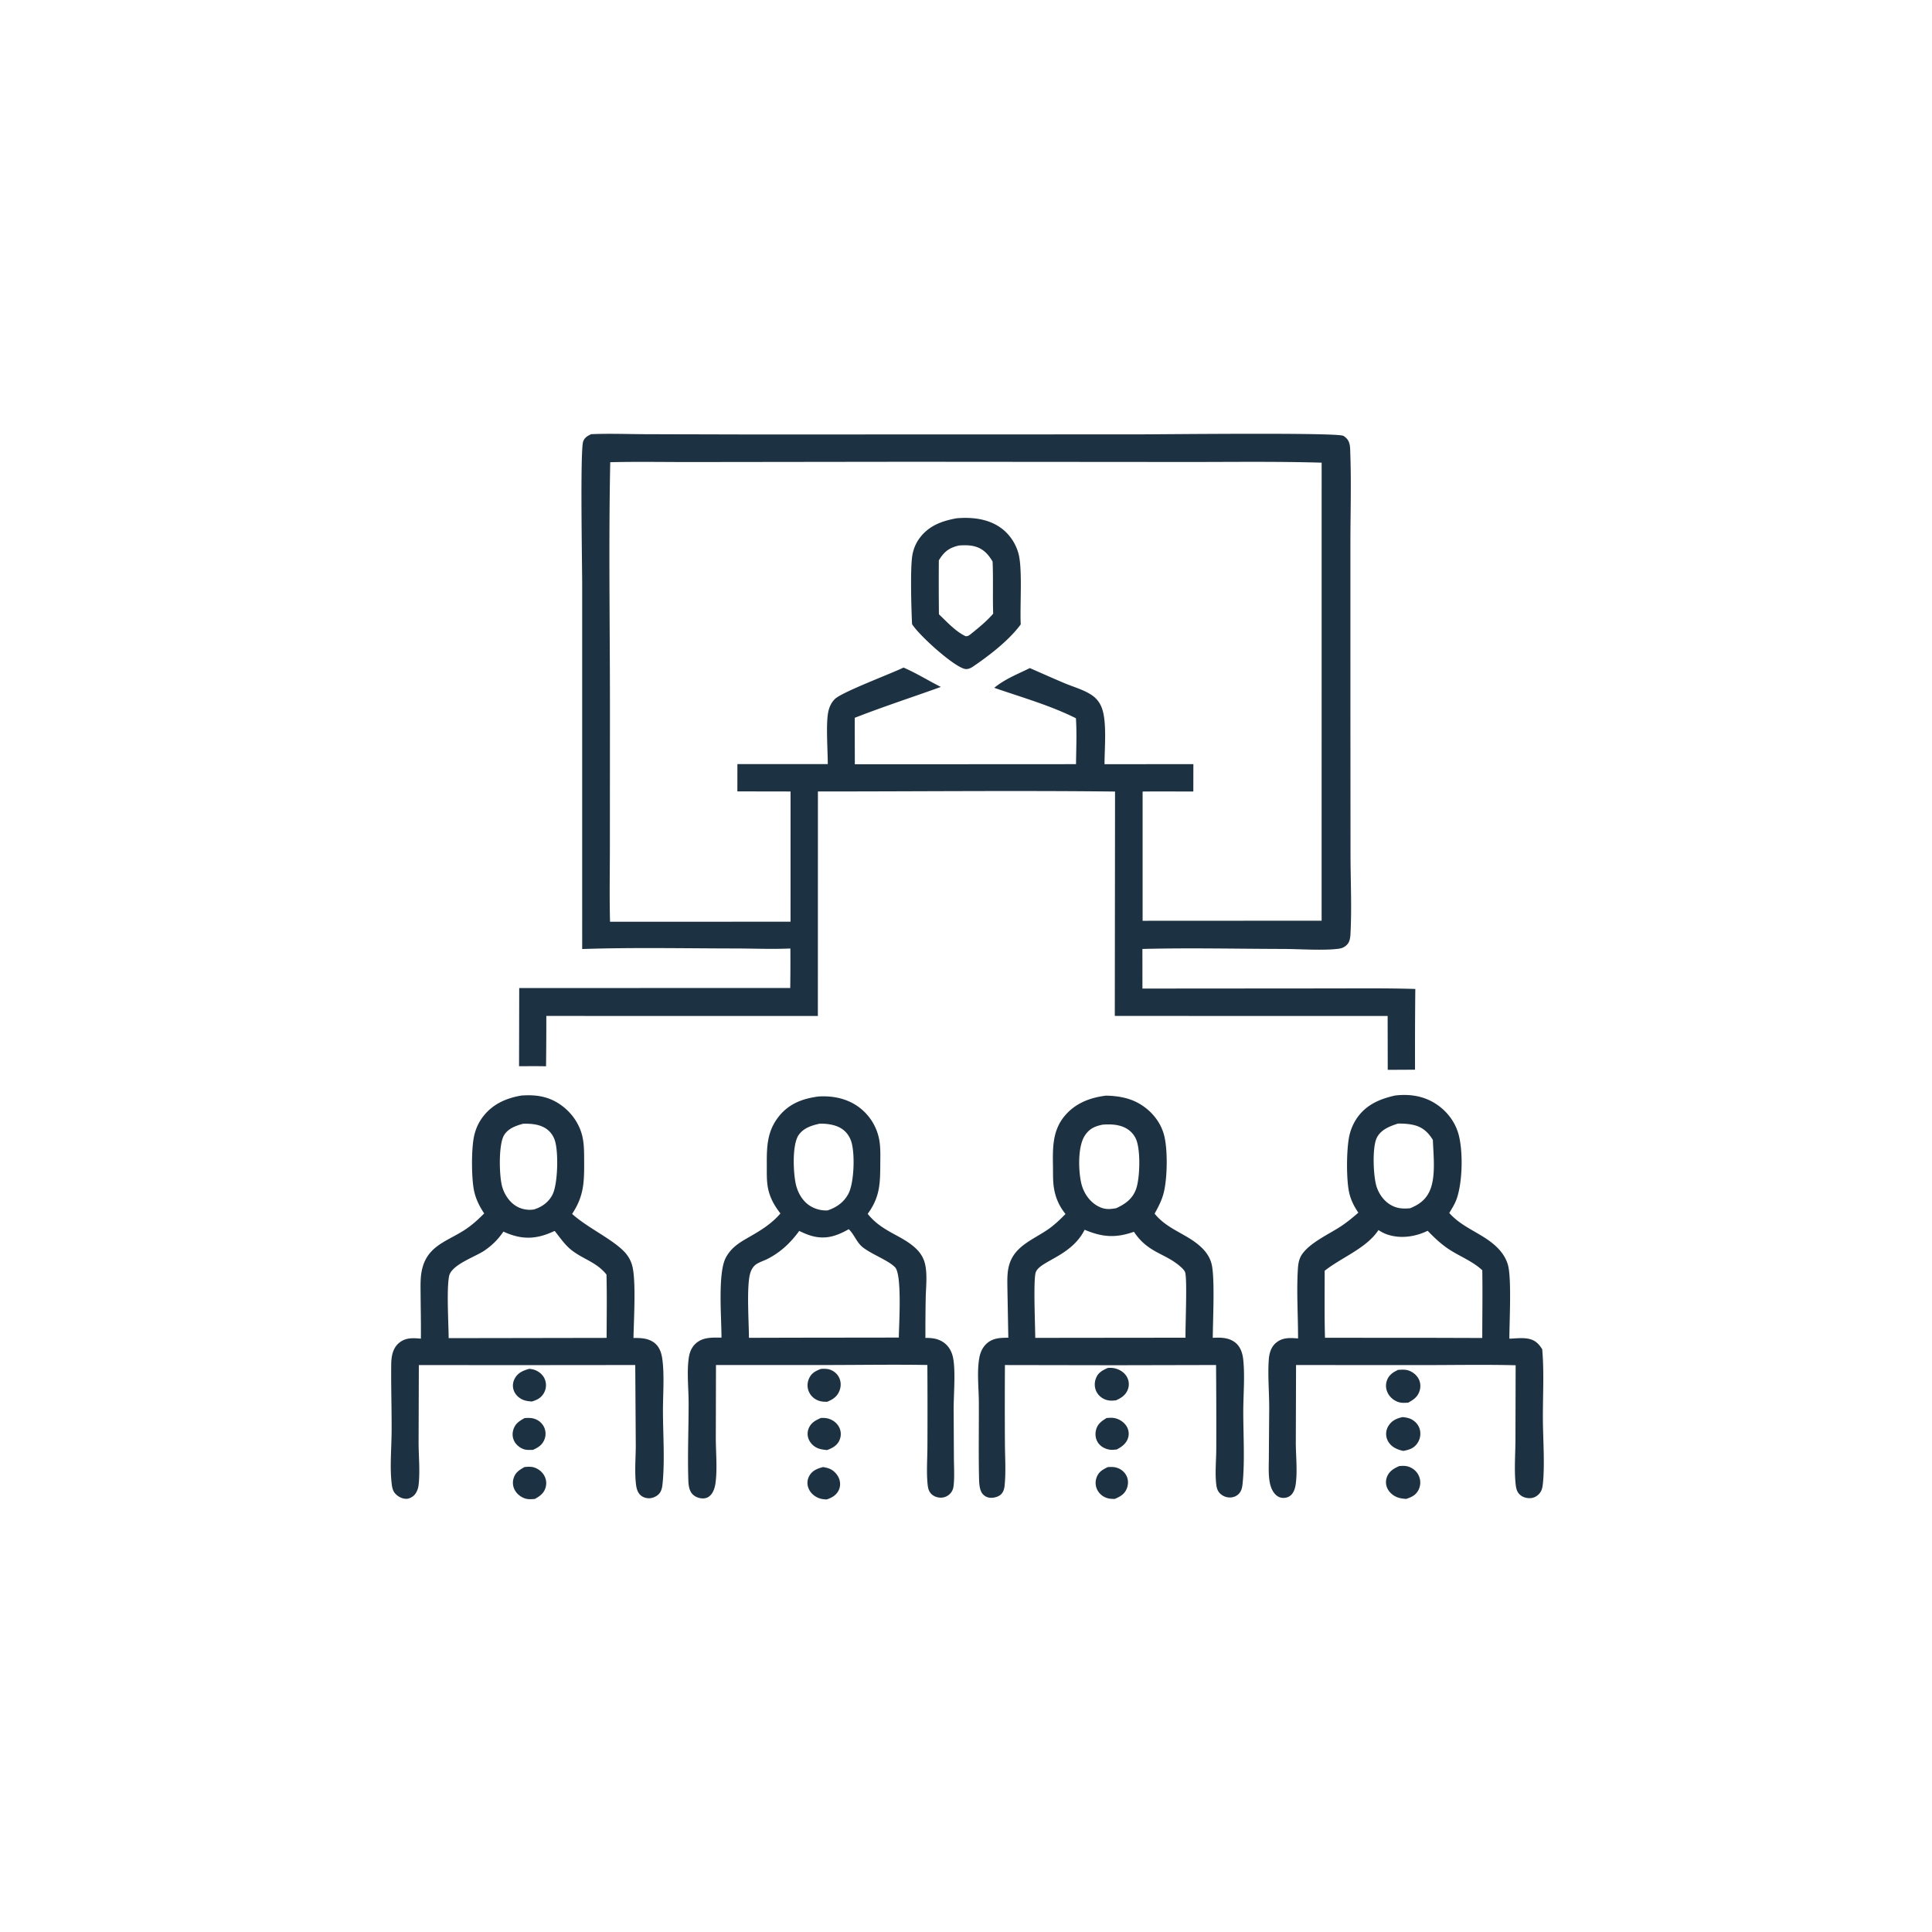
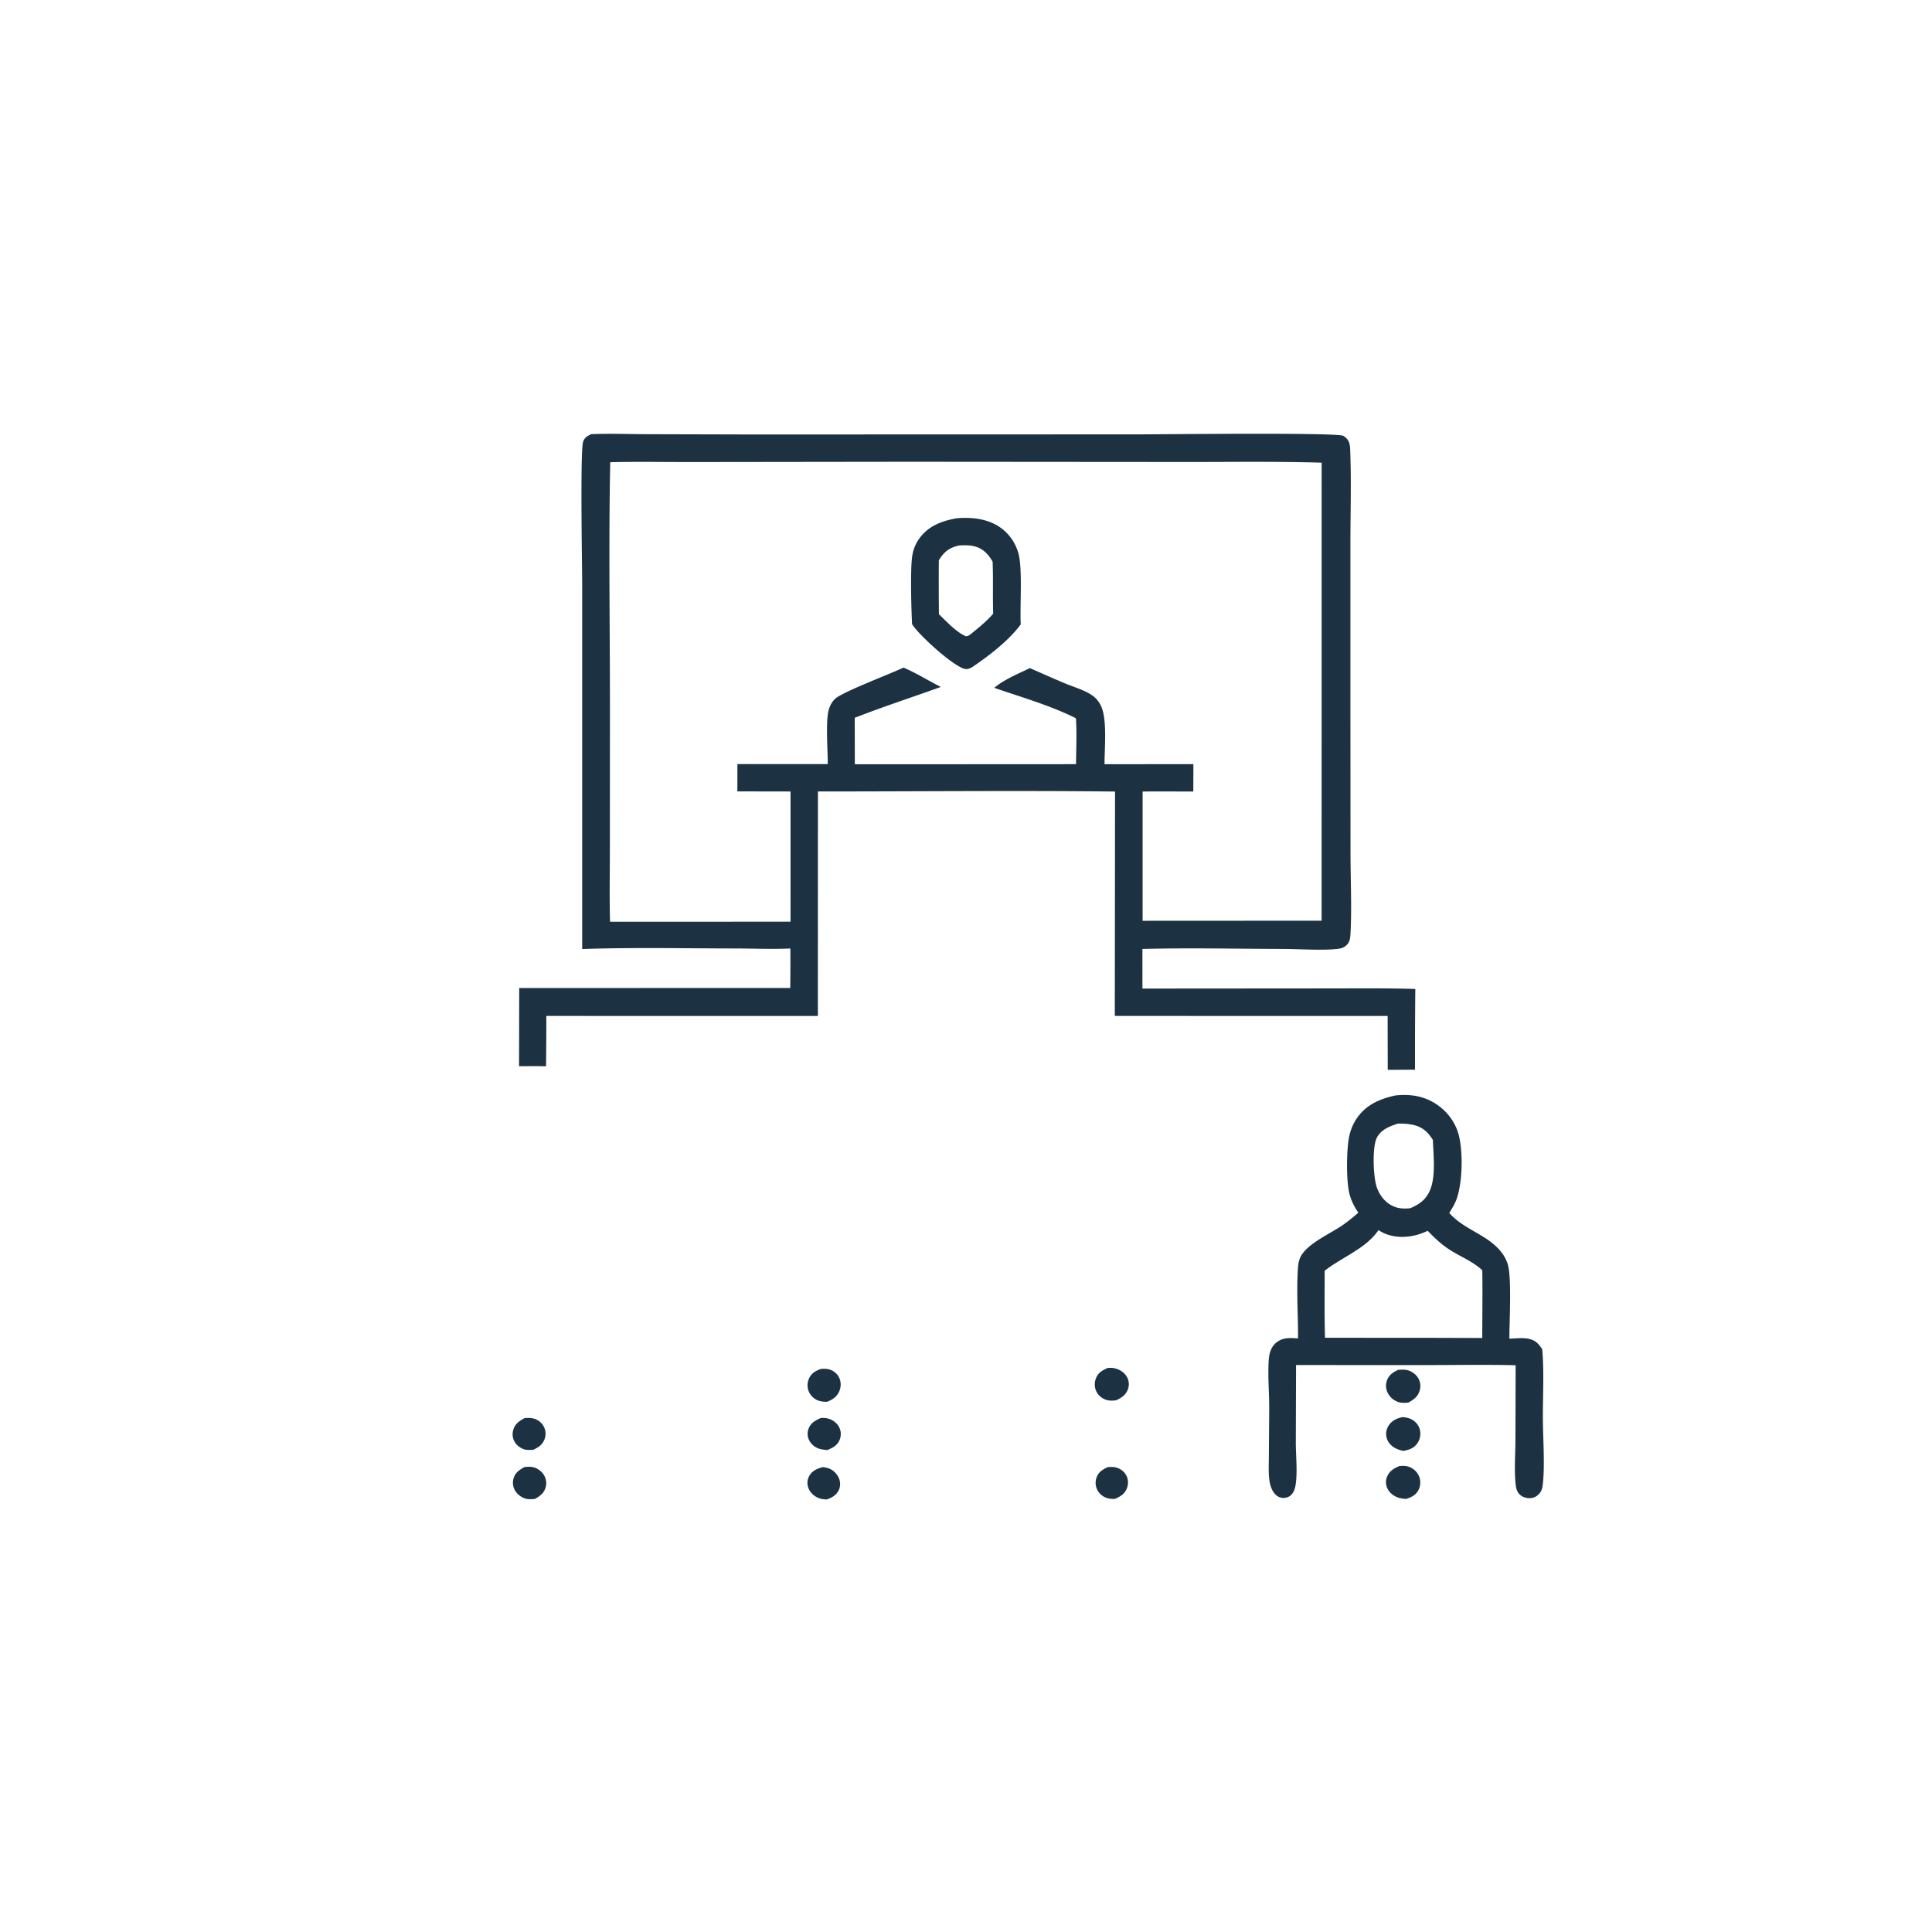
<svg xmlns="http://www.w3.org/2000/svg" version="1.1" style="display: block;" viewBox="0 0 2048 2048" width="1024" height="1024">
  <path transform="translate(0,0)" fill="rgb(28,50,66)" d="M 872.51 1555.14 C 874.336 1555.48 876.201 1555.81 877.97 1556.39 C 883.048 1558.03 887.213 1562.12 889.285 1566.99 C 890.938 1570.88 890.997 1575.67 889.171 1579.52 C 886.571 1584.99 881.815 1587.71 876.275 1589.5 C 873.054 1589.31 869.999 1589.02 867.025 1587.66 C 862.327 1585.53 858.575 1581.92 856.81 1577.01 A 15.168 15.168 0 0 1 857.842 1564.58 C 861.047 1558.79 866.429 1556.72 872.51 1555.14 z" />
  <path transform="translate(0,0)" fill="rgb(28,50,66)" d="M 1174.16 1555.23 C 1177.1 1554.98 1180.46 1554.89 1183.33 1555.69 C 1187.89 1556.98 1191.68 1559.86 1193.93 1564.05 C 1196.1 1568.08 1196.21 1573.01 1194.68 1577.27 C 1192.37 1583.75 1187.73 1586.32 1181.74 1588.93 C 1179.07 1588.93 1176.48 1588.86 1173.89 1588.1 A 17.492 17.492 0 0 1 1163.23 1579.43 A 16.492 16.492 0 0 1 1162.45 1566.13 C 1164.59 1560.23 1168.78 1557.88 1174.16 1555.23 z" />
  <path transform="translate(0,0)" fill="rgb(28,50,66)" d="M 870.143 1503.11 C 872.766 1503.02 875.454 1503.04 878.001 1503.77 C 882.996 1505.2 887.441 1508.54 889.707 1513.28 A 15.95 15.95 0 0 1 890.001 1526.39 C 887.45 1532.4 882.517 1534.96 876.703 1537.14 C 874.169 1536.85 871.557 1536.59 869.093 1535.91 A 18.074 18.074 0 0 1 857.544 1526.33 A 15.129 15.129 0 0 1 857.038 1514.69 C 859.422 1508.28 864.214 1505.74 870.143 1503.11 z" />
-   <path transform="translate(0,0)" fill="rgb(28,50,66)" d="M 561.004 1451.02 C 563.595 1451.21 566.261 1451.78 568.605 1452.93 C 573.199 1455.19 576.801 1458.92 578.166 1463.93 A 16.933 16.933 0 0 1 576.298 1477.12 C 573.318 1482.06 569.061 1484.11 563.719 1485.66 C 560.163 1485.39 556.572 1484.96 553.33 1483.36 C 549.249 1481.33 545.808 1477.74 544.418 1473.35 C 543.045 1469.02 543.73 1464.49 546.044 1460.61 C 549.481 1454.86 554.855 1452.77 561.004 1451.02 z" />
  <path transform="translate(0,0)" fill="rgb(28,50,66)" d="M 556.115 1503.24 C 559.346 1502.96 562.835 1502.89 565.983 1503.81 A 17.188 17.188 0 0 1 576.371 1512.1 A 16.383 16.383 0 0 1 577.341 1525.33 C 575.097 1531.54 570.801 1534.3 565.028 1536.9 C 562.306 1536.96 559.322 1537.18 556.649 1536.6 C 552.346 1535.68 547.899 1532.36 545.651 1528.61 C 543.326 1524.73 542.825 1520.26 544.05 1515.93 C 545.931 1509.27 550.332 1506.36 556.115 1503.24 z" />
-   <path transform="translate(0,0)" fill="rgb(28,50,66)" d="M 1173 1503.15 C 1175.61 1502.88 1178.41 1502.72 1181.01 1503.15 C 1186.09 1504 1191.23 1507.23 1194.02 1511.58 C 1196.44 1515.35 1197.1 1519.68 1195.89 1523.98 C 1194.19 1529.99 1189.3 1533.58 1184.08 1536.42 C 1181.76 1536.79 1179.38 1537.04 1177.03 1536.8 C 1172.15 1536.31 1166.99 1533.7 1164.15 1529.63 C 1161.41 1525.71 1160.7 1521.06 1161.68 1516.41 C 1163.1 1509.7 1167.42 1506.53 1173 1503.15 z" />
  <path transform="translate(0,0)" fill="rgb(28,50,66)" d="M 555.964 1555.14 C 558.939 1554.84 562.397 1554.6 565.318 1555.32 C 569.832 1556.44 574.174 1559.64 576.582 1563.62 A 16.371 16.371 0 0 1 578.502 1576.32 C 576.789 1582.79 572.573 1585.8 567.011 1588.94 C 564.137 1589.15 560.996 1589.47 558.159 1588.86 C 553.293 1587.81 548.57 1584.4 546.03 1580.13 A 16.238 16.238 0 0 1 544.412 1567.12 C 546.272 1560.85 550.544 1558.21 555.964 1555.14 z" />
  <path transform="translate(0,0)" fill="rgb(28,50,66)" d="M 870.163 1451.11 C 873.421 1450.92 876.77 1450.81 879.899 1451.9 C 884.278 1453.43 887.985 1456.7 889.811 1461 C 891.702 1465.44 891.543 1470.31 889.678 1474.73 C 887.157 1480.71 882.613 1483.61 876.814 1485.94 C 873.615 1486.02 870.281 1485.75 867.271 1484.58 A 17.602 17.602 0 0 1 857.017 1474.18 C 855.456 1469.82 855.784 1465.09 857.762 1460.92 C 860.406 1455.35 864.64 1453.24 870.163 1451.11 z" />
  <path transform="translate(0,0)" fill="rgb(28,50,66)" d="M 1174.22 1450.08 C 1176.84 1449.92 1179.45 1449.91 1182.01 1450.56 C 1187.25 1451.89 1192 1454.92 1194.65 1459.74 A 15.607 15.607 0 0 1 1195.59 1472.79 C 1193.36 1478.81 1188.65 1481.94 1182.99 1484.39 C 1179.26 1484.87 1175.67 1485 1172.06 1483.7 C 1167.63 1482.11 1163.95 1478.93 1162 1474.6 C 1160.04 1470.24 1160.05 1465.28 1161.83 1460.86 C 1164.24 1454.84 1168.61 1452.68 1174.22 1450.08 z" />
  <path transform="translate(0,0)" fill="rgb(28,50,66)" d="M 1483.24 1554.11 C 1487.07 1553.77 1490.38 1553.63 1494.02 1555.05 C 1498.75 1556.9 1502.65 1560.66 1504.43 1565.44 A 17.453 17.453 0 0 1 1503.95 1578.83 C 1501.14 1584.8 1496.55 1586.97 1490.56 1588.93 C 1487.78 1588.72 1484.74 1588.38 1482.09 1587.5 C 1477.24 1585.88 1472.91 1582.41 1470.68 1577.76 A 15.214 15.214 0 0 1 1470.09 1566.05 C 1472.37 1559.65 1477.33 1556.68 1483.24 1554.11 z" />
  <path transform="translate(0,0)" fill="rgb(28,50,66)" d="M 1486.63 1502.2 C 1490.31 1502.51 1493.7 1503.07 1496.95 1504.94 C 1500.95 1507.23 1504.05 1511.1 1505.13 1515.61 A 17.807 17.807 0 0 1 1502.4 1529.99 C 1498.71 1535.35 1493.83 1536.78 1487.73 1538.02 C 1485.09 1537.56 1482.37 1536.69 1479.94 1535.54 C 1475.26 1533.34 1471.44 1529.48 1469.99 1524.44 A 16.011 16.011 0 0 1 1471.86 1511.43 C 1475.4 1505.83 1480.4 1503.6 1486.63 1502.2 z" />
  <path transform="translate(0,0)" fill="rgb(28,50,66)" d="M 1481.96 1452.11 C 1484.73 1451.92 1487.77 1451.73 1490.52 1452.13 C 1495.43 1452.86 1500.46 1456.28 1503.11 1460.44 C 1505.62 1464.39 1506.26 1469.16 1505.04 1473.66 C 1503.18 1480.53 1498.81 1483.47 1492.89 1486.83 C 1489.78 1487.09 1486.6 1487.32 1483.53 1486.59 C 1478.42 1485.37 1473.74 1481.68 1471.28 1477.05 C 1469.07 1472.89 1468.56 1468.04 1470.11 1463.56 C 1472.19 1457.58 1476.49 1454.71 1481.96 1452.11 z" />
-   <path transform="translate(0,0)" fill="rgb(28,50,66)" d="M 867.338 1162.36 C 882.347 1161.32 897.666 1164.32 910.003 1173.3 A 55.547 55.547 0 0 1 932.242 1209.44 C 933.523 1217.55 933.176 1225.94 933.136 1234.12 C 933.032 1255.08 932.652 1269.09 919.803 1286.71 C 935.438 1306.49 957.125 1309.38 972.093 1324.66 C 976.308 1328.96 979.253 1334.12 980.616 1340 C 983.204 1351.15 981.497 1364.85 981.278 1376.27 A 1997.47 1997.47 0 0 0 980.984 1418.24 C 987.492 1418.2 993.535 1418.8 999.188 1422.32 C 1005.35 1426.17 1008.82 1432.17 1010.27 1439.18 C 1013.16 1453.17 1010.84 1478.63 1010.91 1494.16 L 1011.17 1545.08 C 1011.22 1554.39 1011.85 1564.13 1011.02 1573.4 C 1010.73 1576.63 1010.3 1579.17 1008.39 1581.85 A 13.59 13.59 0 0 1 998.833 1587.5 C 994.815 1587.92 990.42 1586.66 987.465 1583.86 C 984.603 1581.14 983.788 1577.84 983.371 1574.03 C 981.911 1560.67 983.092 1546.18 983.115 1532.68 A 8102.04 8102.04 0 0 0 983.049 1446.94 C 947.571 1446.35 911.994 1446.93 876.505 1446.97 L 758.967 1446.96 L 758.783 1525.23 C 758.862 1540.2 760.443 1556.88 758.525 1571.67 C 757.976 1575.9 756.796 1580.4 754.169 1583.84 C 752.194 1586.43 749.549 1588.07 746.243 1588.33 C 741.961 1588.66 737.465 1587.15 734.368 1584.15 C 730.564 1580.47 729.845 1574.53 729.677 1569.5 C 728.771 1542.3 729.984 1514.61 729.97 1487.37 C 729.962 1471.75 727.883 1454.22 730.204 1438.91 C 730.992 1433.71 732.99 1428.63 736.766 1424.88 C 744.486 1417.2 754.765 1417.88 764.803 1417.95 C 764.857 1397.47 760.763 1350.27 769.17 1333.63 C 773.847 1324.36 781.591 1318.54 790.346 1313.5 C 804.313 1305.46 816.656 1298.67 827.302 1286.29 C 820.402 1277.54 815.444 1268.42 813.712 1257.24 C 812.599 1250.04 812.88 1242.44 812.845 1235.17 C 812.753 1216.21 812.957 1199.85 825.051 1184.17 C 835.905 1170.09 850.429 1164.64 867.338 1162.36 z M 899.654 1303.02 C 886.991 1310.24 875.339 1314.15 860.696 1310.19 C 855.97 1308.91 851.629 1306.93 847.226 1304.84 C 838.009 1317.46 827.44 1327.49 813.373 1334.61 C 809.437 1336.6 803.083 1338.5 800.026 1341.46 C 796.379 1344.99 794.95 1349.65 794.221 1354.56 C 791.798 1370.85 793.742 1400.68 793.933 1418.15 L 841.957 1418.02 L 952.78 1417.88 C 952.9 1404.8 956.427 1351.22 948.778 1343.34 C 941.614 1335.97 923.972 1329.64 914.491 1322.11 C 907.935 1316.91 905.375 1308.17 899.654 1303.02 z M 868.891 1191.14 C 860.406 1193.01 851.733 1195.68 846.563 1203.24 C 839.542 1213.51 840.878 1243.15 843.621 1255.34 C 845.667 1264.42 850.829 1273.42 858.899 1278.4 A 31.959 31.959 0 0 0 877.295 1283.08 C 886.818 1279.89 894.598 1274.43 899.361 1265.4 C 905.462 1253.82 906.491 1222.61 902.338 1209.98 C 900.108 1203.19 895.627 1197.81 889.131 1194.75 C 883.116 1191.91 875.48 1190.98 868.891 1191.14 z" />
-   <path transform="translate(0,0)" fill="rgb(28,50,66)" d="M 1172.44 1161.42 C 1184.03 1161.65 1195.96 1163.5 1206.26 1169.1 C 1219.36 1176.22 1229.69 1188.07 1233.77 1202.56 C 1238.11 1217.96 1237.5 1249.6 1233.46 1264.87 C 1231.36 1272.8 1227.88 1279.38 1223.95 1286.52 C 1238.17 1304.24 1259.81 1308.12 1275.04 1323.78 C 1279.46 1328.32 1282.8 1333.71 1284.34 1339.88 C 1287.99 1354.54 1285.66 1400.16 1285.6 1418.13 C 1294.08 1417.77 1302.5 1417.66 1309.52 1423.25 C 1315 1427.61 1317.18 1434.54 1317.88 1441.26 C 1319.73 1458.78 1317.96 1478.13 1317.92 1495.85 C 1317.88 1520.23 1319.68 1549 1317.19 1572.85 C 1316.8 1576.61 1316.12 1580.2 1313.55 1583.13 C 1311.3 1585.7 1307.95 1587.16 1304.58 1587.37 A 14.841 14.841 0 0 1 1293.13 1582.97 C 1290.78 1580.57 1289.86 1577.75 1289.41 1574.47 C 1287.74 1562.18 1289.29 1547.96 1289.3 1535.43 A 7642.57 7642.57 0 0 0 1289.07 1446.97 L 1182.25 1447.2 L 1065.27 1447 A 6750.85 6750.85 0 0 0 1065.25 1529.43 C 1065.32 1544.11 1066.41 1559.56 1065 1574.12 C 1064.67 1577.61 1064.05 1580.61 1061.77 1583.36 C 1059.44 1586.16 1055.22 1587.48 1051.71 1587.71 C 1048.08 1587.94 1045.1 1586.96 1042.4 1584.44 C 1037.93 1580.27 1037.92 1571.41 1037.8 1565.68 C 1037.23 1539.19 1037.76 1512.68 1037.61 1486.19 C 1037.52 1471.13 1035.48 1454.26 1038.08 1439.53 C 1039.04 1434.03 1041.3 1428.7 1045.36 1424.76 C 1052.07 1418.26 1060.13 1418.11 1068.86 1418.04 L 1067.89 1365.52 C 1067.79 1356.96 1067.46 1348.31 1070.03 1340.03 C 1076.08 1320.55 1095.57 1313.84 1110.86 1303.27 C 1117.8 1298.47 1123.59 1292.9 1129.47 1286.88 C 1122.65 1278.43 1118.7 1269.33 1117.1 1258.6 C 1116.07 1251.65 1116.29 1244.29 1116.2 1237.27 C 1115.95 1218.33 1115.26 1199.62 1127.8 1183.9 C 1139.04 1169.81 1155.01 1163.53 1172.44 1161.42 z M 1149.75 1303.59 C 1135.58 1332 1101.9 1336.64 1097.89 1348.85 C 1095.23 1356.93 1097.39 1405.82 1097.4 1418.2 L 1210.43 1418.07 L 1256.7 1418.04 C 1256.42 1405.49 1258.68 1355.98 1256.28 1348.69 C 1255.8 1347.21 1254.25 1345.42 1253.14 1344.35 C 1236.26 1328.14 1217.62 1329.26 1202 1305.75 C 1182.79 1312.5 1168.61 1311.58 1149.75 1303.59 z M 1168.49 1192.24 C 1160.16 1194.01 1154.54 1196.65 1149.82 1204 C 1142.36 1215.63 1143.11 1241.2 1146.22 1254.41 C 1148.46 1263.9 1154.21 1272.84 1162.66 1277.91 C 1169.81 1282.19 1175.38 1282.22 1183.33 1280.69 C 1192.74 1276.32 1200.2 1271.13 1204.08 1261.03 C 1208.52 1249.48 1209.37 1217.77 1203.85 1206.68 C 1200.61 1200.16 1195.11 1195.82 1188.2 1193.69 C 1181.94 1191.76 1174.98 1191.64 1168.49 1192.24 z" />
-   <path transform="translate(0,0)" fill="rgb(28,50,66)" d="M 552.717 1161.31 C 567.167 1160.26 580.267 1161.9 592.746 1170.08 C 605.413 1178.39 614.77 1191.41 617.701 1206.37 C 619.329 1214.67 619.188 1223.13 619.232 1231.56 C 619.344 1253.35 618.883 1268.12 606.457 1286.81 C 623.084 1301.68 647.523 1312.58 661.147 1326.22 C 665.566 1330.65 668.657 1335.85 670.247 1341.91 C 674.427 1357.84 671.804 1400.12 671.514 1418.31 C 678.946 1418.27 686.239 1418.42 692.624 1422.7 C 698.551 1426.66 700.988 1433.21 701.991 1440.01 C 704.49 1456.95 702.692 1479.11 702.76 1496.61 C 702.854 1520.86 704.698 1546.58 702.549 1570.69 C 702.182 1574.81 701.752 1579.82 699.002 1583.09 C 696.541 1586.02 692.447 1587.98 688.635 1588.19 C 684.977 1588.39 681.077 1587.13 678.494 1584.48 C 675.899 1581.82 674.76 1577.91 674.285 1574.31 C 672.504 1560.83 673.955 1545.39 673.949 1531.72 L 673.39 1446.98 L 566.058 1447.08 L 443.991 1447.05 L 443.731 1529.75 C 443.791 1544.26 445.38 1559.89 443.711 1574.24 C 443.298 1577.79 442.068 1581.27 439.853 1584.1 C 438.013 1586.46 434.149 1588.71 431.116 1588.79 C 426.607 1588.91 422.316 1586.79 419.235 1583.55 C 416.316 1580.49 415.655 1576.69 415.18 1572.63 C 413.136 1555.14 414.989 1535.57 415.118 1517.9 C 415.294 1494.01 414.42 1470.08 414.71 1446.2 C 414.807 1438.19 416.171 1429.63 422.458 1424.02 C 429.46 1417.76 437.484 1418.28 446.159 1419.03 C 446.346 1402.89 445.942 1386.7 445.843 1370.56 C 445.79 1361.98 445.477 1353.31 447.555 1344.91 C 453.506 1320.85 473.175 1316.05 491.56 1304.43 C 499.788 1299.22 506.416 1293.2 513.246 1286.29 C 508.11 1278.5 504.184 1270.78 502.374 1261.52 C 499.701 1247.86 499.563 1217.07 502.677 1203.73 C 504.198 1197.22 506.742 1191.15 510.579 1185.66 C 520.766 1171.07 535.685 1164.2 552.717 1161.31 z M 587.458 1305.01 C 571.514 1312.57 557.255 1314.47 540.482 1308.36 A 80.5 80.5 0 0 1 533.616 1305.55 C 528.042 1313.75 522.062 1319.74 513.927 1325.41 C 504.147 1332.23 478.462 1340.52 476.045 1352.81 C 473.292 1366.81 475.487 1402.52 475.604 1418.49 L 525.859 1418.42 L 643.043 1418.22 C 643.085 1395.87 643.497 1373.45 642.89 1351.11 C 632.574 1338.05 618.723 1335.11 606.181 1325.45 C 599.003 1319.92 593.756 1312.1 588.2 1305.08 L 587.458 1305.01 z M 554.51 1191.22 C 546.793 1193.34 538.511 1196.21 534.225 1203.54 C 528.31 1213.65 529.096 1247.2 532.462 1258.43 C 535.081 1267.17 541.087 1275.79 549.505 1279.76 C 554.565 1282.14 560.765 1283.08 566.262 1282.01 C 574.636 1279.35 581.667 1274.28 585.698 1266.3 C 591.426 1254.96 592.221 1220.39 588.007 1208.44 C 585.729 1201.98 581.303 1197.06 575.022 1194.28 C 568.738 1191.49 561.304 1191.01 554.51 1191.22 z" />
  <path transform="translate(0,0)" fill="rgb(28,50,66)" d="M 1479.23 1161.23 C 1493.52 1159.68 1507.33 1161.38 1519.93 1168.82 C 1533.01 1176.54 1542.92 1189.11 1546.53 1203.96 C 1550.95 1222.13 1550.29 1253.03 1544.2 1270.66 C 1542.33 1276.06 1539.22 1280.93 1536.29 1285.81 C 1550.75 1302.16 1572.12 1307.5 1587.12 1322.42 C 1592.32 1327.59 1596.35 1333.56 1598.41 1340.65 C 1602.54 1354.87 1599.98 1400.87 1600 1419.06 C 1606.41 1418.82 1614.32 1417.82 1620.59 1419.21 C 1627.58 1420.76 1631.04 1424.39 1634.81 1430.23 C 1636.99 1454.71 1635.36 1480.29 1635.53 1504.91 C 1635.67 1525.44 1637.67 1553.02 1635.51 1572.81 C 1635.11 1576.51 1634.54 1579.88 1632.13 1582.85 C 1629.66 1585.89 1626.22 1587.89 1622.27 1588.09 C 1617.98 1588.3 1613.55 1586.98 1610.53 1583.81 C 1607.83 1580.97 1607.1 1577.38 1606.68 1573.6 C 1605.01 1558.52 1606.35 1542.16 1606.43 1526.97 L 1606.65 1447.22 C 1573.91 1446.4 1541.01 1447.06 1508.25 1447.05 L 1373.87 1446.99 L 1373.61 1529.5 C 1373.67 1543.43 1375.41 1559.17 1373.57 1572.89 C 1373.05 1576.83 1371.94 1581 1369.28 1584.07 C 1367.04 1586.66 1363.75 1587.87 1360.36 1587.85 C 1356.92 1587.84 1354.04 1586.38 1351.72 1583.89 C 1347.88 1579.8 1346.22 1573.94 1345.53 1568.5 C 1344.5 1560.51 1345.04 1551.99 1345.04 1543.92 L 1345.42 1493.06 C 1345.46 1476.08 1343.79 1458.53 1344.93 1441.62 C 1345.4 1434.64 1347.29 1427.71 1352.97 1423.15 C 1359.89 1417.6 1367.72 1418.14 1375.99 1418.8 C 1376.05 1394.21 1374.25 1368.9 1375.86 1344.41 C 1376.19 1339.34 1377.14 1334.2 1380.02 1329.91 C 1388.61 1317.09 1409.45 1307.99 1422.09 1299.49 C 1428.41 1295.24 1434.19 1290.49 1439.9 1285.47 C 1435.67 1279.31 1432.34 1272.8 1430.48 1265.52 C 1426.93 1251.6 1427.21 1217.83 1430.41 1203.69 A 53.285 53.285 0 0 1 1437.2 1187.12 C 1446.87 1171.6 1462.17 1164.91 1479.23 1161.23 z M 1461.23 1303.93 C 1448.42 1323.35 1422.19 1332.81 1404.2 1347.08 C 1404.22 1370.73 1403.88 1394.45 1404.55 1418.09 L 1522.25 1418.17 L 1571.26 1418.32 C 1571.29 1394.41 1571.67 1370.43 1571.28 1346.52 C 1561.81 1337.59 1548.91 1332.41 1537.91 1325.56 C 1528.56 1319.73 1521 1312.57 1513.37 1304.69 C 1499.99 1311.2 1484 1313.46 1469.73 1308.32 C 1466.73 1307.24 1463.9 1305.66 1461.23 1303.93 z M 1481.87 1191.05 C 1473.29 1193.84 1463.97 1197.32 1459.57 1205.89 C 1454.37 1215.99 1455.69 1247.68 1459.43 1258.5 C 1462.48 1267.31 1468.6 1275.07 1477.29 1278.82 C 1483.02 1281.3 1488.73 1281.4 1494.84 1280.78 C 1504.35 1276.87 1511.5 1271.76 1515.74 1261.97 C 1522.22 1247.01 1519.45 1224.44 1518.9 1208.36 C 1513.88 1200.28 1508.18 1194.89 1498.7 1192.59 C 1493.36 1191.29 1487.37 1190.95 1481.87 1191.05 z" />
  <path transform="translate(0,0)" fill="rgb(28,50,66)" d="M 626.627 460.255 C 645.849 459.412 665.45 460.203 684.703 460.27 L 795.646 460.559 L 1206.67 460.449 C 1232.89 460.429 1415.17 458.333 1423.87 461.944 C 1424.77 462.319 1426.51 463.816 1427.25 464.565 C 1431.52 468.844 1431.17 474.94 1431.37 480.563 C 1432.51 512.328 1431.5 544.526 1431.49 576.342 L 1431.5 758.759 L 1431.6 906.925 C 1431.67 933.699 1432.95 961.041 1431.67 987.763 C 1431.45 992.558 1431.35 997.945 1427.77 1001.53 C 1425.32 1003.99 1422.72 1005.17 1419.31 1005.66 C 1403.61 1007.88 1376.96 1005.95 1360.15 1005.92 C 1310.51 1005.81 1260.62 1004.64 1211 1005.94 L 1211.03 1047.92 L 1398.81 1047.78 C 1432.59 1047.83 1466.53 1047.3 1500.29 1048.34 A 6782.47 6782.47 0 0 0 1499.98 1133.92 L 1471.06 1134.07 L 1470.95 1076.97 L 1194.25 1076.94 L 1181.73 1076.89 L 1181.99 839.08 C 1077.05 837.894 971.975 839.043 867.023 838.976 L 866.968 1076.99 L 579.122 1076.94 A 3831.63 3831.63 0 0 1 578.825 1130.31 C 569.3 1130.08 559.75 1130.22 550.222 1130.23 L 550.395 1047.36 L 837.684 1047.33 A 2098.92 2098.92 0 0 0 837.831 1005.44 C 818.616 1006.32 798.958 1005.45 779.702 1005.42 C 725.623 1005.36 671.152 1004.18 617.136 1006.01 L 617.127 617.777 C 617.118 599.199 614.879 476.767 618.2 467.962 C 619.812 463.687 622.752 462.138 626.627 460.255 z M 964.274 489.496 L 736.638 489.779 C 706.749 489.877 676.739 489.219 646.872 489.969 C 645.093 577.952 646.612 666.244 646.565 754.263 L 646.497 898.099 C 646.488 924.383 645.934 950.823 646.672 977.088 L 837.995 977.046 L 838.013 839.005 L 781.631 838.91 L 781.685 809.965 L 877.486 809.992 C 877.437 795.32 875.478 768.536 877.811 755.572 C 878.793 750.118 880.94 745.067 884.886 741.1 C 892.205 733.741 943.195 714.645 957.781 707.659 C 971.41 713.535 984.103 721.49 997.342 728.189 C 966.888 739.155 936.211 749.104 906.041 760.918 L 906.16 810.156 L 1068.75 810.089 L 1140.63 810.044 C 1140.79 793.943 1141.57 777.45 1140.53 761.394 C 1113.61 747.832 1082.38 738.978 1053.93 729.108 C 1065.26 719.805 1078.66 714.617 1091.69 708.192 C 1103.92 713.567 1116.13 719.012 1128.43 724.207 C 1138.11 728.292 1150.18 731.49 1158.62 737.768 C 1162.7 740.808 1165.75 744.918 1167.67 749.622 C 1173.7 764.393 1170.79 793.324 1170.85 810.066 L 1265.03 810.036 L 1264.97 839.053 C 1247.06 839.049 1229.13 838.845 1211.22 839.068 L 1211.22 976.081 L 1400.97 975.979 L 1401 490.446 C 1350.09 488.966 1298.95 489.841 1248.01 489.714 L 964.274 489.496 z" />
  <path transform="translate(0,0)" fill="rgb(28,50,66)" d="M 1014.09 549.387 C 1014.64 549.343 1015.18 549.294 1015.73 549.256 C 1033.37 548.04 1051.57 550.663 1065.19 563.018 A 50.227 50.227 0 0 1 1079.75 587.254 C 1084 604.038 1081.04 642.095 1082.02 661.892 C 1069.57 678.88 1048.61 694.934 1031.17 706.787 C 1030.89 706.967 1030.63 707.162 1030.34 707.325 C 1027.85 708.743 1025.1 709.773 1022.24 708.963 C 1009.41 705.331 973.79 672.959 966.822 661.61 C 966.034 645.717 964.776 602.811 967.099 588.798 C 968.183 582.254 970.623 576.204 974.52 570.824 C 984.323 557.292 998.374 552.236 1014.09 549.387 z M 1016.62 578.235 C 1006.56 580.564 1001.21 584.363 995.717 593.15 C 995.536 593.438 995.372 593.737 995.2 594.03 A 3040.71 3040.71 0 0 0 995.308 651.173 C 1003.8 659.147 1013 669.542 1023.68 674.422 C 1026.13 674.343 1026.46 673.994 1028.52 672.6 C 1037.01 665.719 1045.67 658.845 1052.81 650.513 C 1052.18 632.119 1052.99 613.647 1052.2 595.286 C 1047.54 587.419 1042.19 581.559 1033.07 579.146 C 1027.83 577.761 1022 577.881 1016.62 578.235 z" />
</svg>